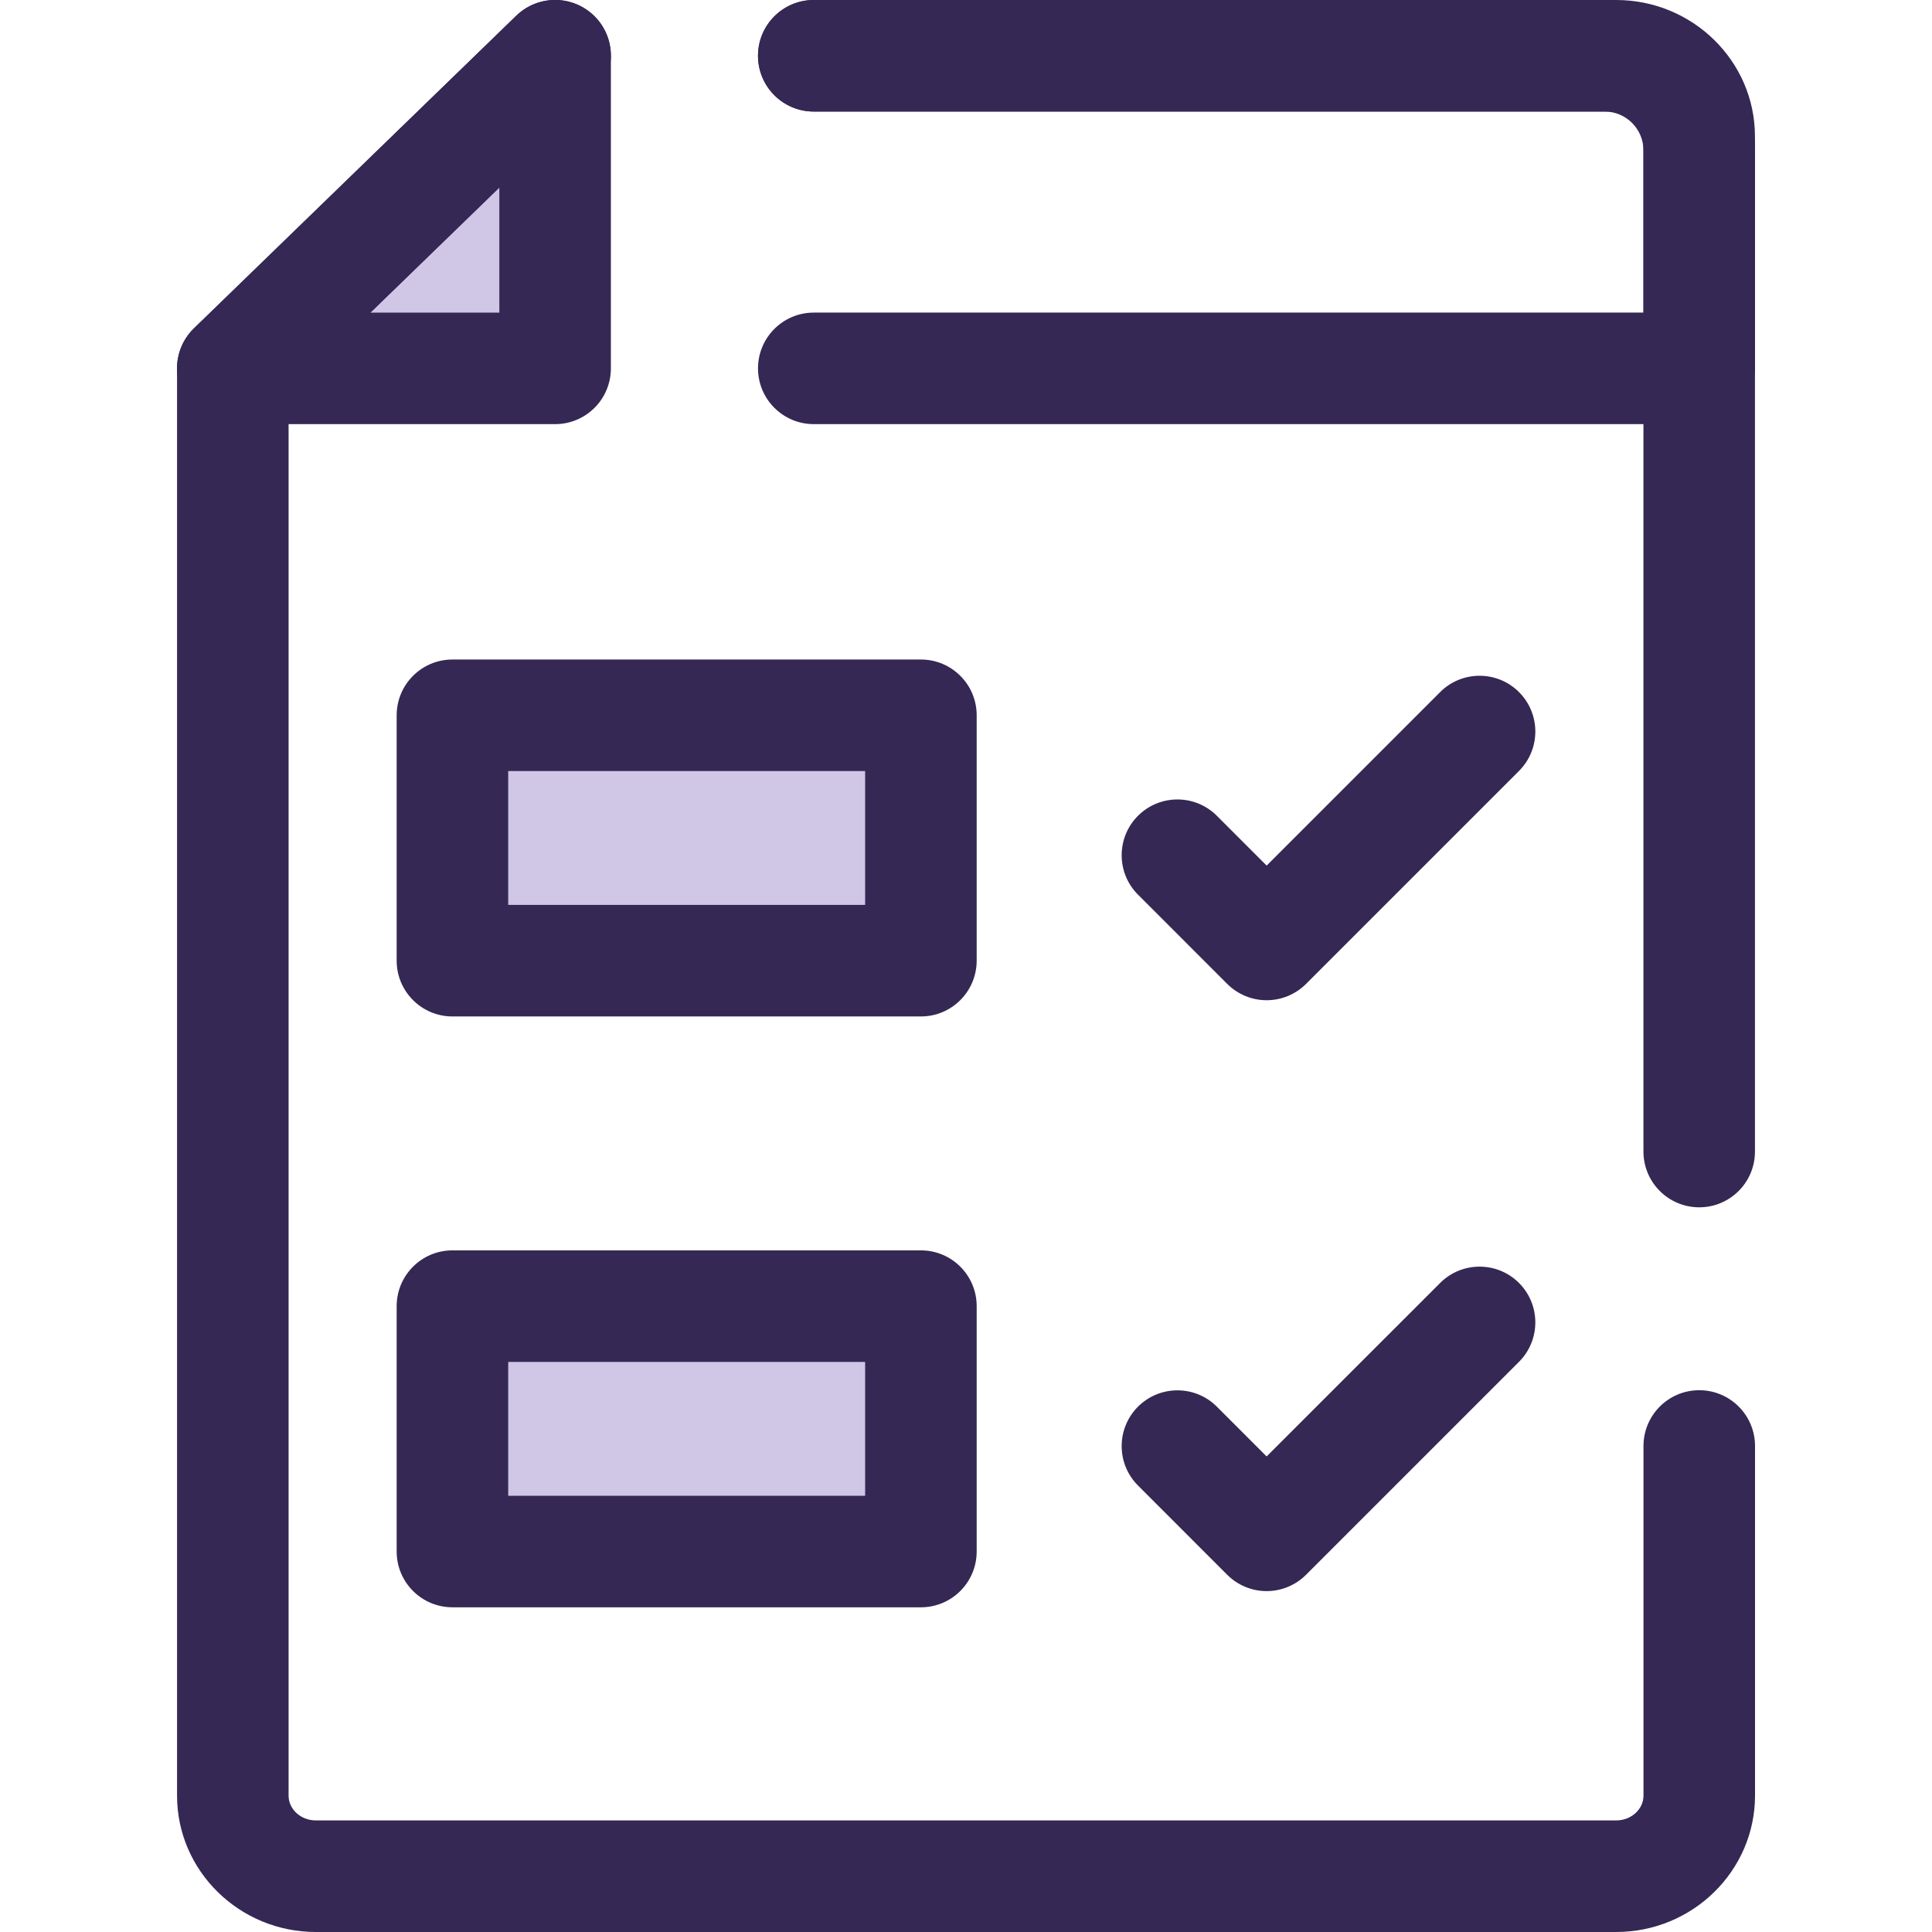
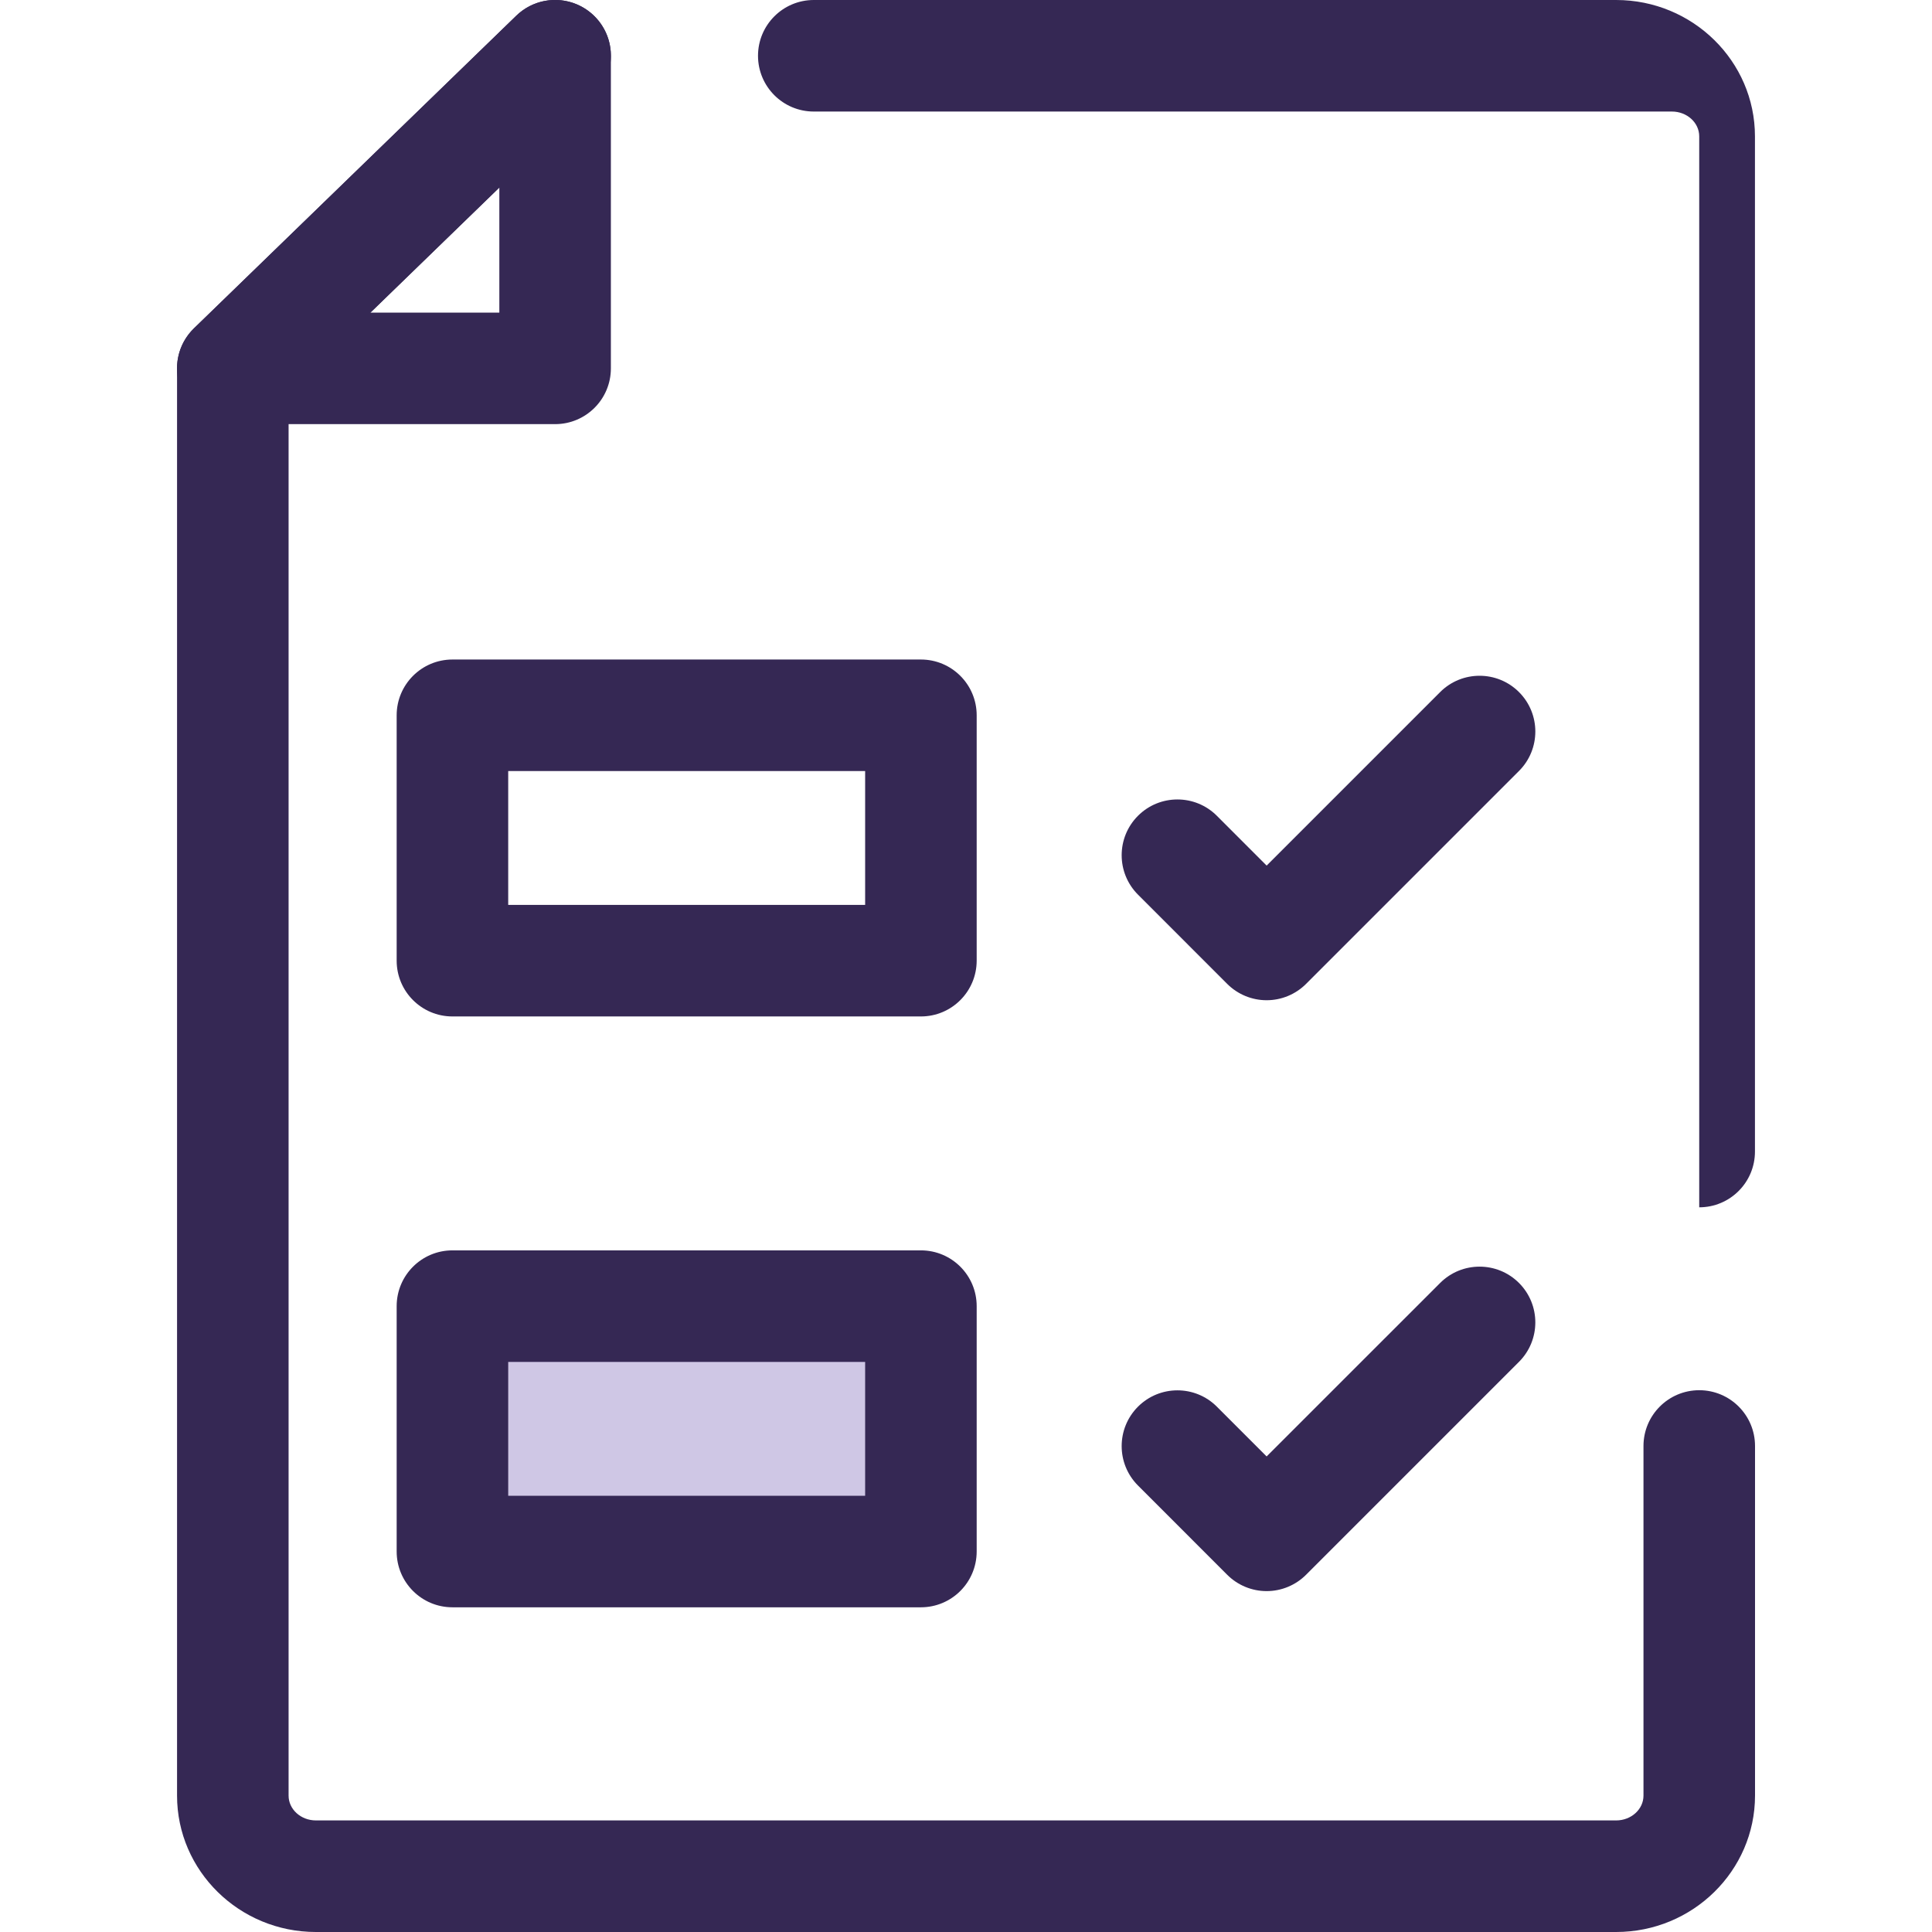
<svg xmlns="http://www.w3.org/2000/svg" version="1.1" id="Layer_1" x="0px" y="0px" viewBox="-49 141 512 512" style="enable-background:new -49 141 512 512;" xml:space="preserve">
  <style type="text/css">
	.st0{fill:#CFC7E5;}
	.st1{fill:#352854;}
</style>
-   <polygon class="st0" points="12.69,238.62 98.11,238.62 98.11,155.78 " />
  <g>
    <path class="st1" d="M98.11,253.4H12.69c-6.02,0-11.44-3.65-13.7-9.23c-2.26-5.58-0.91-11.97,3.41-16.16l85.42-82.85   c4.26-4.13,10.58-5.32,16.05-3s9.02,7.67,9.02,13.61v82.85C112.89,246.79,106.27,253.4,98.11,253.4z M49.16,223.85h34.17V190.7   L49.16,223.85z" />
-     <path class="st1" d="M401.31,460.95c-8.16,0-14.78-6.62-14.78-14.78V177.13c0-3.63-3.25-6.57-7.24-6.57H166.66   c-8.16,0-14.78-6.62-14.78-14.78c0-8.16,6.62-14.78,14.78-14.78h212.63c20.29,0,36.79,16.21,36.79,36.13v269.04   C416.09,454.34,409.47,460.95,401.31,460.95z" />
+     <path class="st1" d="M401.31,460.95V177.13c0-3.63-3.25-6.57-7.24-6.57H166.66   c-8.16,0-14.78-6.62-14.78-14.78c0-8.16,6.62-14.78,14.78-14.78h212.63c20.29,0,36.79,16.21,36.79,36.13v269.04   C416.09,454.34,409.47,460.95,401.31,460.95z" />
    <path class="st1" d="M379.29,653H34.71c-20.29,0-36.79-16.21-36.79-36.13V238.62c0-4,1.62-7.83,4.49-10.61l85.42-82.85   c5.86-5.68,15.21-5.54,20.9,0.32c5.68,5.86,5.54,15.21-0.32,20.9l-80.93,78.49v371.99c0,3.63,3.25,6.57,7.24,6.57h344.58   c3.99,0,7.24-2.95,7.24-6.57V524.2c0-8.16,6.62-14.78,14.78-14.78s14.78,6.62,14.78,14.78v92.66   C416.09,636.79,399.58,653,379.29,653z" />
-     <path class="st1" d="M401.31,253.4H166.66c-8.16,0-14.78-6.62-14.78-14.78c0-8.16,6.62-14.78,14.78-14.78h219.87v-42.99   c0-5.68-4.62-10.29-10.29-10.29H166.66c-8.16,0-14.78-6.62-14.78-14.78c0-8.16,6.62-14.78,14.78-14.78h209.58   c21.97,0,39.85,17.88,39.85,39.85v57.77C416.09,246.79,409.47,253.4,401.31,253.4z" />
  </g>
-   <rect x="70.9" y="330.57" class="st0" width="124.14" height="65.03" />
  <g>
    <path class="st1" d="M195.05,410.37H70.9c-8.16,0-14.78-6.62-14.78-14.78v-65.03c0-8.16,6.62-14.78,14.78-14.78h124.15   c8.16,0,14.78,6.62,14.78,14.78v65.03C209.82,403.75,203.21,410.37,195.05,410.37z M85.68,380.81h94.59v-35.47H85.68V380.81z" />
    <path class="st1" d="M286.67,406.07L286.67,406.07c-3.92,0-7.68-1.56-10.45-4.33l-23.64-23.65c-5.77-5.77-5.77-15.13,0-20.9   c5.77-5.77,15.13-5.77,20.9,0l13.19,13.2l45.98-45.98c5.77-5.77,15.13-5.77,20.9,0c5.77,5.77,5.77,15.13,0,20.9l-56.43,56.43   C294.35,404.51,290.59,406.07,286.67,406.07z" />
  </g>
  <rect x="70.9" y="487.15" class="st0" width="124.14" height="65.03" />
  <g>
    <path class="st1" d="M195.05,566.95H70.9c-8.16,0-14.78-6.62-14.78-14.78v-65.03c0-8.16,6.62-14.78,14.78-14.78h124.15   c8.16,0,14.78,6.62,14.78,14.78v65.03C209.82,560.34,203.21,566.95,195.05,566.95z M85.68,537.4h94.59v-35.47H85.68V537.4z" />
    <path class="st1" d="M286.67,562.66L286.67,562.66c-3.92,0-7.68-1.56-10.45-4.33l-23.64-23.65c-5.77-5.77-5.77-15.13,0-20.9   c5.77-5.77,15.13-5.77,20.9,0l13.19,13.19L332.65,481c5.77-5.77,15.13-5.77,20.9,0c5.77,5.77,5.77,15.13,0,20.9l-56.43,56.43   C294.35,561.1,290.59,562.66,286.67,562.66z" />
  </g>
</svg>